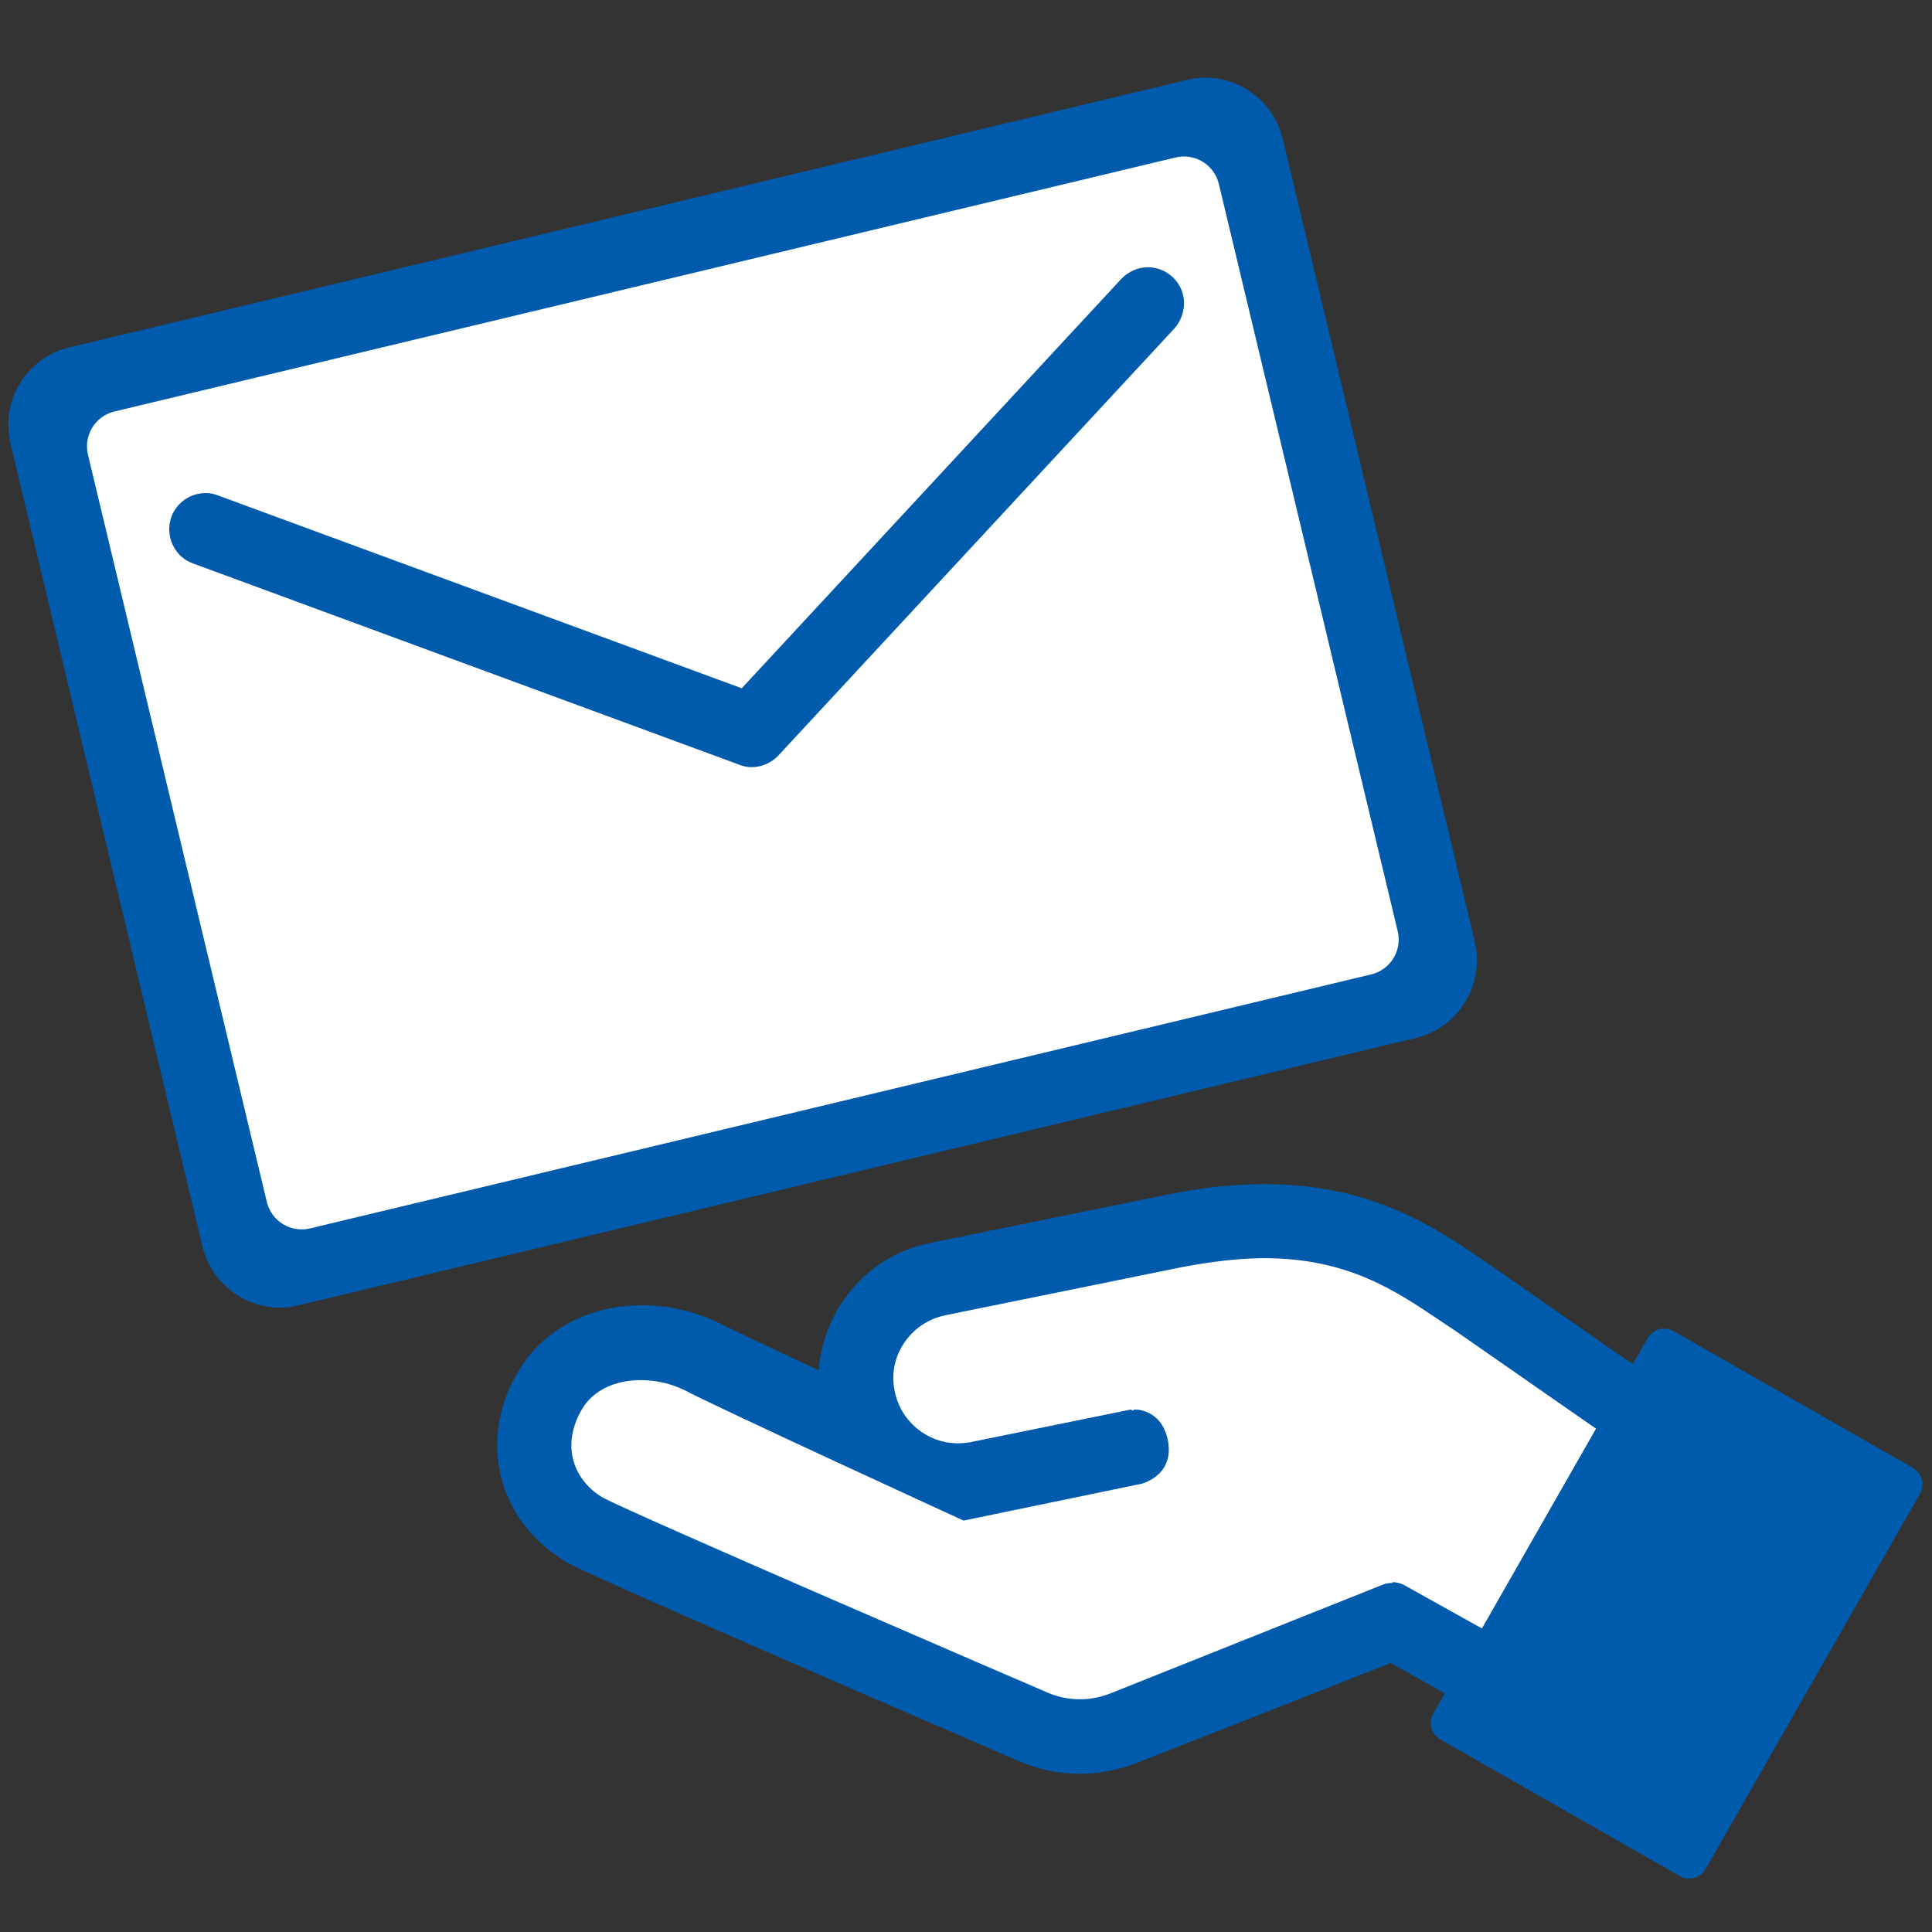
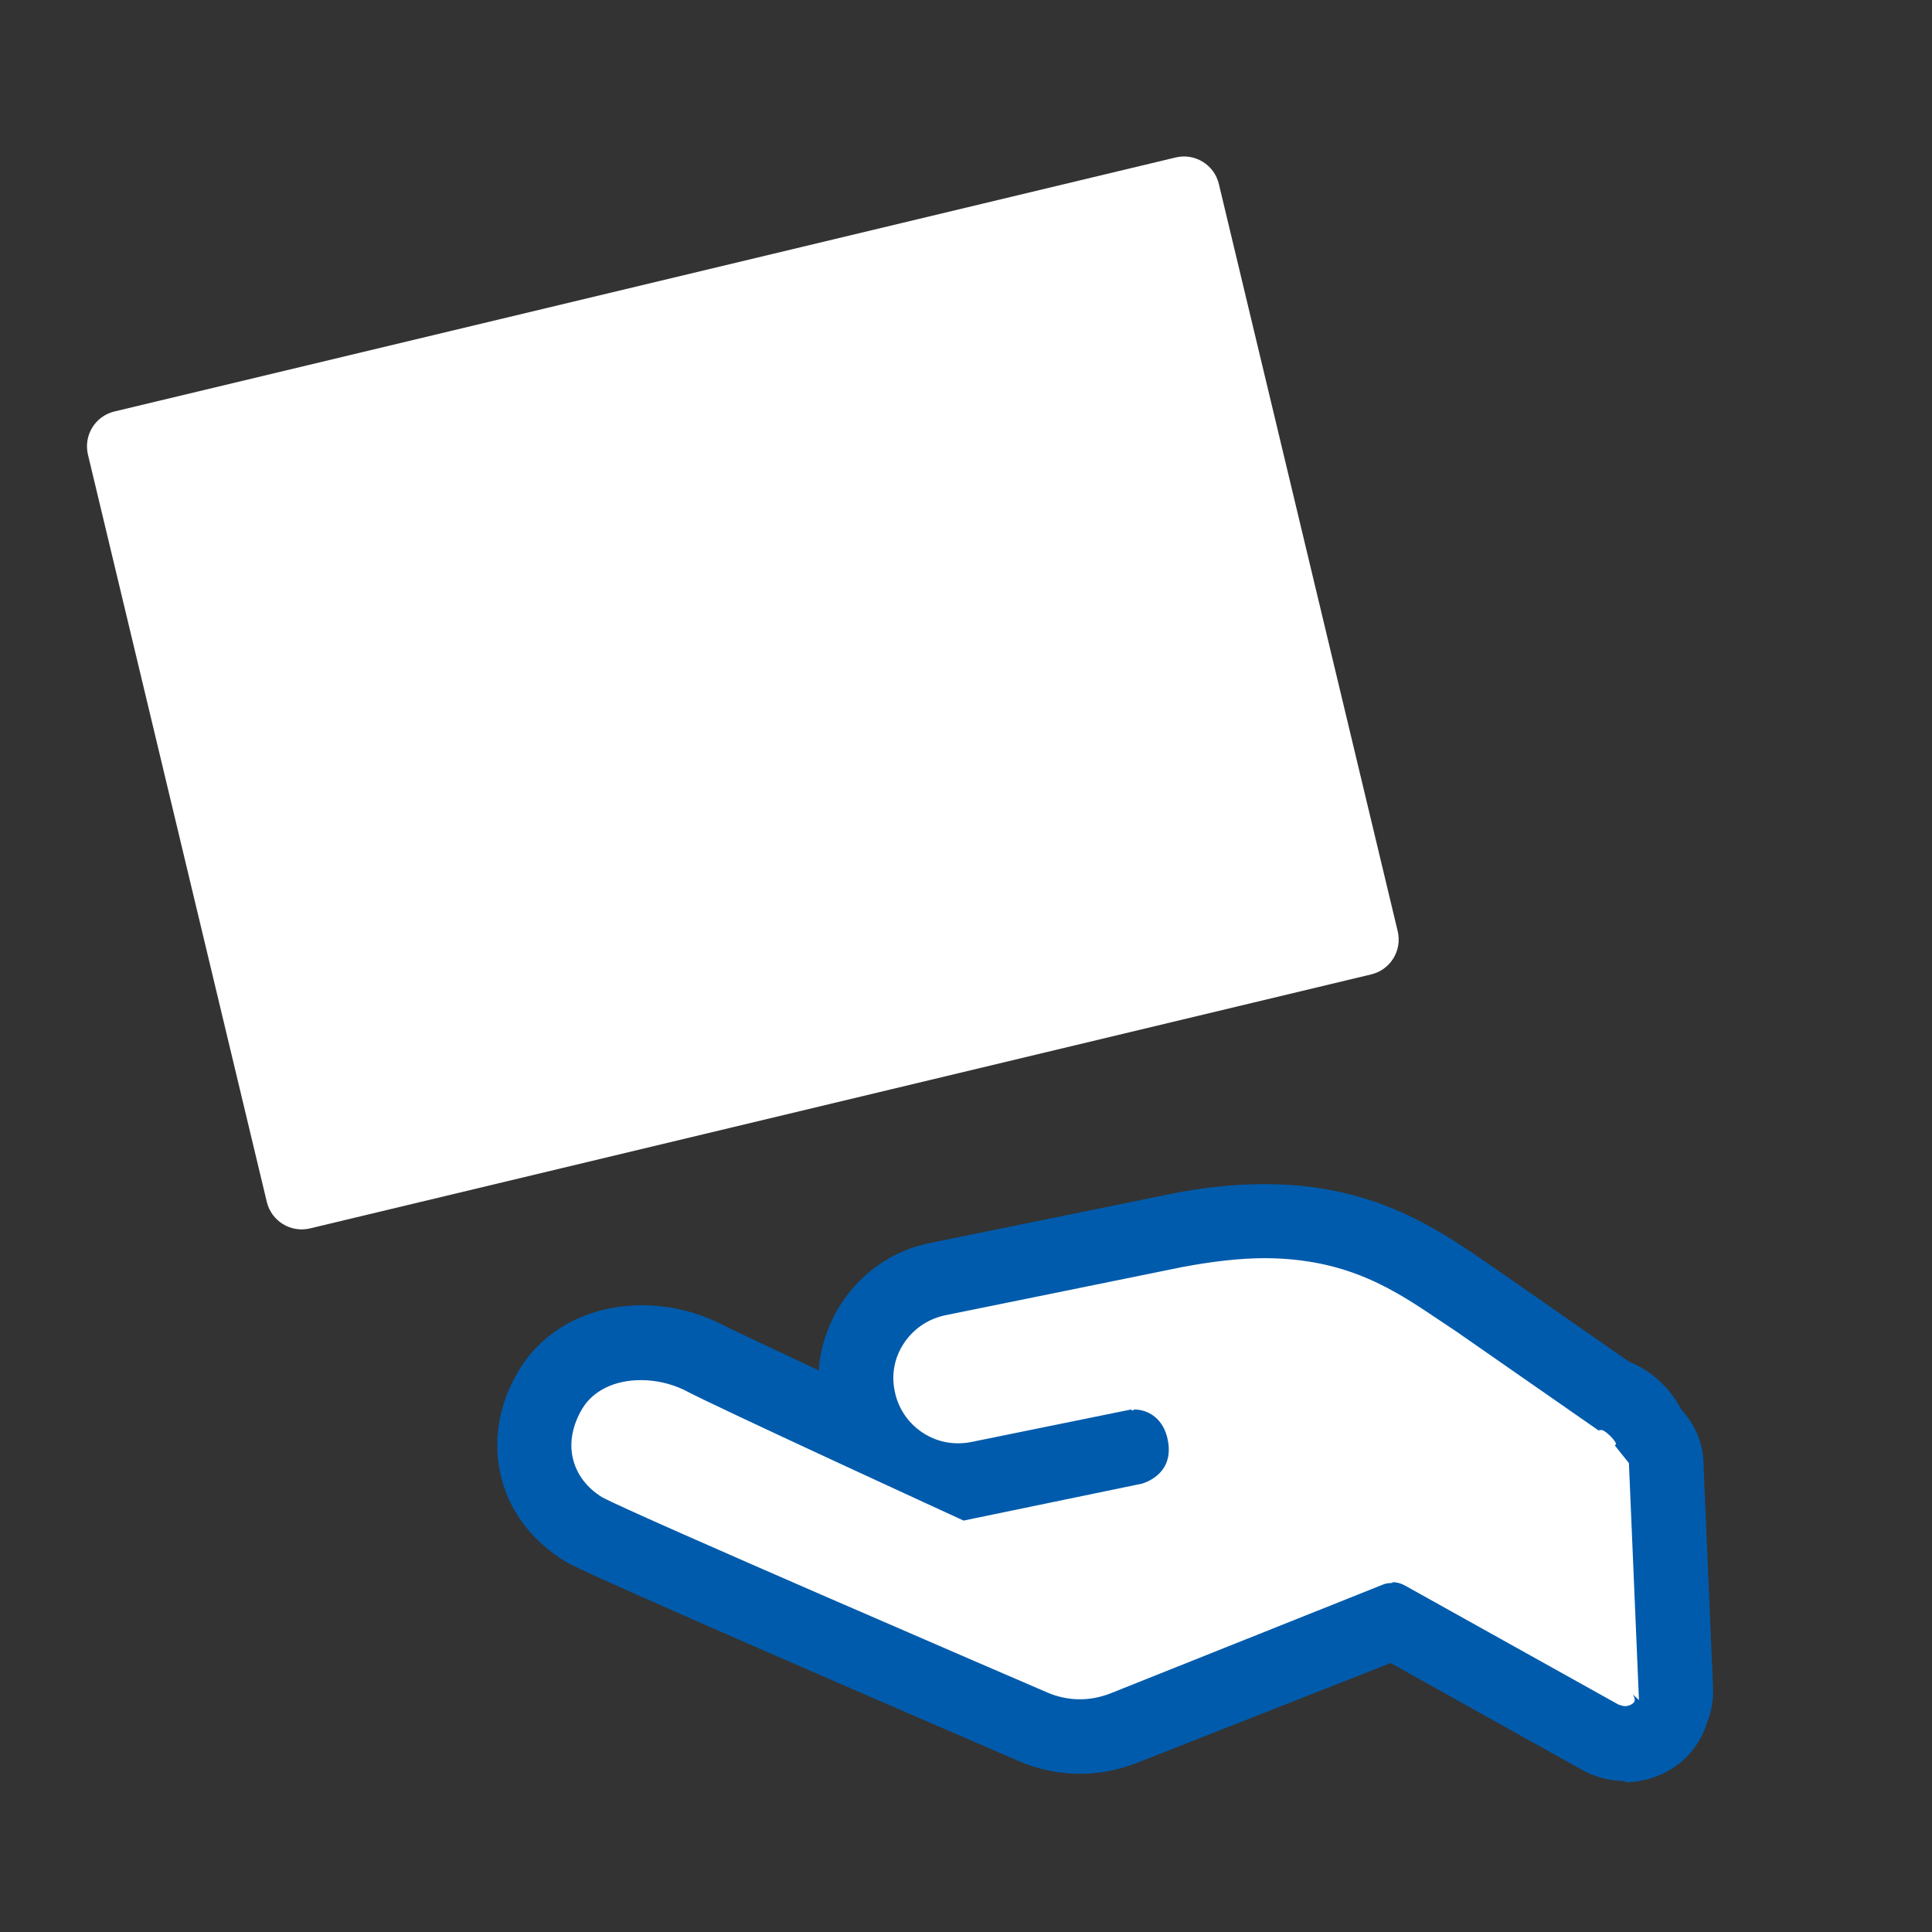
<svg xmlns="http://www.w3.org/2000/svg" width="40" height="40" viewBox="0 0 40 40" fill="none">
  <rect x="0" y="0" width="40" height="40" fill="#333333" stroke="none" />
-   <path d="M5.8 27.074C5.034 27.074 4.375 26.549 4.192 25.807L0.217 9.182C0.117 8.749 0.184 8.307 0.417 7.932C0.65 7.557 1.009 7.291 1.442 7.191L24.567 1.657C24.692 1.624 24.825 1.607 24.95 1.607C25.717 1.607 26.375 2.132 26.558 2.874L30.534 19.499C30.742 20.382 30.2 21.282 29.308 21.491L6.184 27.024C6.059 27.057 5.925 27.074 5.8 27.074Z" fill="#005BAC" />
  <path d="M24.341 3.26L2.37 8.519C1.971 8.614 1.726 9.014 1.821 9.413L5.524 24.884C5.619 25.282 6.02 25.528 6.418 25.433L28.389 20.174C28.787 20.079 29.033 19.679 28.938 19.28L25.235 3.809C25.14 3.41 24.739 3.165 24.341 3.26Z" fill="white" />
-   <path fill-rule="evenodd" clip-rule="evenodd" d="M15.565 15.883C15.473 15.883 15.39 15.867 15.307 15.833L3.998 11.666C3.807 11.6 3.657 11.458 3.573 11.275C3.49 11.091 3.482 10.892 3.548 10.7C3.657 10.408 3.94 10.208 4.257 10.208C4.348 10.208 4.432 10.225 4.515 10.258L15.357 14.25L23.215 5.775C23.357 5.625 23.557 5.533 23.765 5.533C23.957 5.533 24.14 5.608 24.273 5.733C24.423 5.867 24.507 6.058 24.515 6.258C24.515 6.458 24.448 6.65 24.315 6.8L16.115 15.642C15.973 15.791 15.773 15.883 15.565 15.883Z" fill="#005BAC" />
  <path d="M33.643 36.1C33.459 36.1 33.285 36.05 33.126 35.959L28.818 33.559L23.276 35.775C22.985 35.892 22.684 35.95 22.376 35.95C22.035 35.95 21.701 35.884 21.393 35.742C20.518 35.367 12.784 32.034 12.126 31.675C11.585 31.35 11.243 30.884 11.126 30.342C11.009 29.825 11.118 29.267 11.409 28.767C11.784 28.142 12.468 27.792 13.293 27.792C13.71 27.792 14.126 27.884 14.501 28.059C14.851 28.25 16.551 29.034 18.101 29.75C17.943 29.517 17.826 29.259 17.768 28.967C17.651 28.417 17.768 27.85 18.076 27.384C18.384 26.909 18.868 26.592 19.418 26.475L24.334 25.475C25.001 25.342 25.618 25.275 26.193 25.275C28.151 25.275 29.318 26.067 30.259 26.7L30.576 26.909L33.376 28.859C33.701 28.959 34.018 29.25 34.16 29.575C34.193 29.617 34.243 29.667 34.285 29.717C34.418 29.867 34.493 30.05 34.501 30.25L34.701 34.959C34.701 35.1 34.676 35.242 34.618 35.367C34.584 35.559 34.476 35.734 34.293 35.875C34.109 36.017 33.885 36.092 33.651 36.092L33.643 36.1ZM20.084 30.659L20.443 30.584L20.259 30.617C20.193 30.634 20.134 30.642 20.068 30.65C20.068 30.65 20.076 30.65 20.084 30.65V30.659Z" fill="white" />
  <path d="M33.642 36.874C33.325 36.874 33.017 36.791 32.75 36.641L28.792 34.432L23.558 36.491C23.175 36.641 22.775 36.724 22.367 36.724C21.917 36.724 21.483 36.632 21.083 36.457C19.058 35.582 12.4 32.707 11.75 32.357C11 31.907 10.525 31.266 10.358 30.507C10.2 29.791 10.342 29.032 10.742 28.374C11.25 27.524 12.2 27.024 13.292 27.024C13.817 27.024 14.35 27.141 14.833 27.366L14.917 27.407C15.092 27.499 15.75 27.807 16.85 28.324L16.958 28.374V28.257C17.017 27.799 17.175 27.349 17.433 26.966C17.858 26.324 18.508 25.882 19.267 25.732L24.175 24.732C24.9 24.582 25.558 24.516 26.192 24.516C28.392 24.516 29.717 25.416 30.692 26.082L31.033 26.316L33.725 28.191C34.183 28.374 34.575 28.732 34.8 29.166L34.858 29.241C35.108 29.524 35.25 29.882 35.267 30.249L35.467 34.957C35.475 35.199 35.433 35.441 35.342 35.666C35.2 36.149 34.858 36.449 34.75 36.524C34.433 36.766 34.042 36.899 33.642 36.899V36.874ZM28.833 32.757C28.917 32.757 29.008 32.782 29.083 32.824L33.508 35.291C33.508 35.291 33.6 35.324 33.642 35.324C33.7 35.324 33.758 35.307 33.808 35.266C33.858 35.224 33.858 35.174 33.808 35.082L33.933 35.199L33.725 30.291C33.6 30.132 33.5 30.016 33.433 29.924L33.458 29.899C33.458 29.832 33.233 29.607 33.158 29.607H33.108V29.624L30.15 27.566L29.825 27.349C28.883 26.716 27.917 26.057 26.192 26.049C25.675 26.049 25.1 26.116 24.483 26.232L19.567 27.232C19.217 27.307 18.917 27.507 18.717 27.807C18.517 28.107 18.45 28.457 18.525 28.807C18.65 29.432 19.2 29.882 19.833 29.882C19.925 29.882 20.008 29.874 20.1 29.857L23.417 29.182L23.45 29.207L23.483 29.182C23.758 29.182 24.1 29.357 24.183 29.841C24.292 30.466 23.8 30.666 23.65 30.716L19.95 31.482C19.95 31.482 14.792 29.116 14.158 28.774C13.875 28.641 13.575 28.574 13.267 28.574C12.725 28.574 12.275 28.791 12.05 29.174C11.858 29.499 11.783 29.857 11.858 30.182C11.933 30.516 12.142 30.799 12.467 30.999C13.108 31.349 21.333 34.891 21.683 35.041C21.892 35.132 22.125 35.182 22.358 35.182C22.575 35.182 22.775 35.141 22.975 35.066L28.633 32.807C28.692 32.782 28.758 32.774 28.825 32.774L28.833 32.757Z" fill="#005BAC" />
-   <path d="M34.113 27.706L29.675 35.478C29.567 35.666 29.633 35.905 29.821 36.013L34.778 38.843C34.965 38.951 35.205 38.885 35.312 38.698L39.75 30.926C39.858 30.738 39.792 30.498 39.604 30.391L34.648 27.56C34.46 27.453 34.22 27.518 34.113 27.706Z" fill="#005BAC" />
</svg>